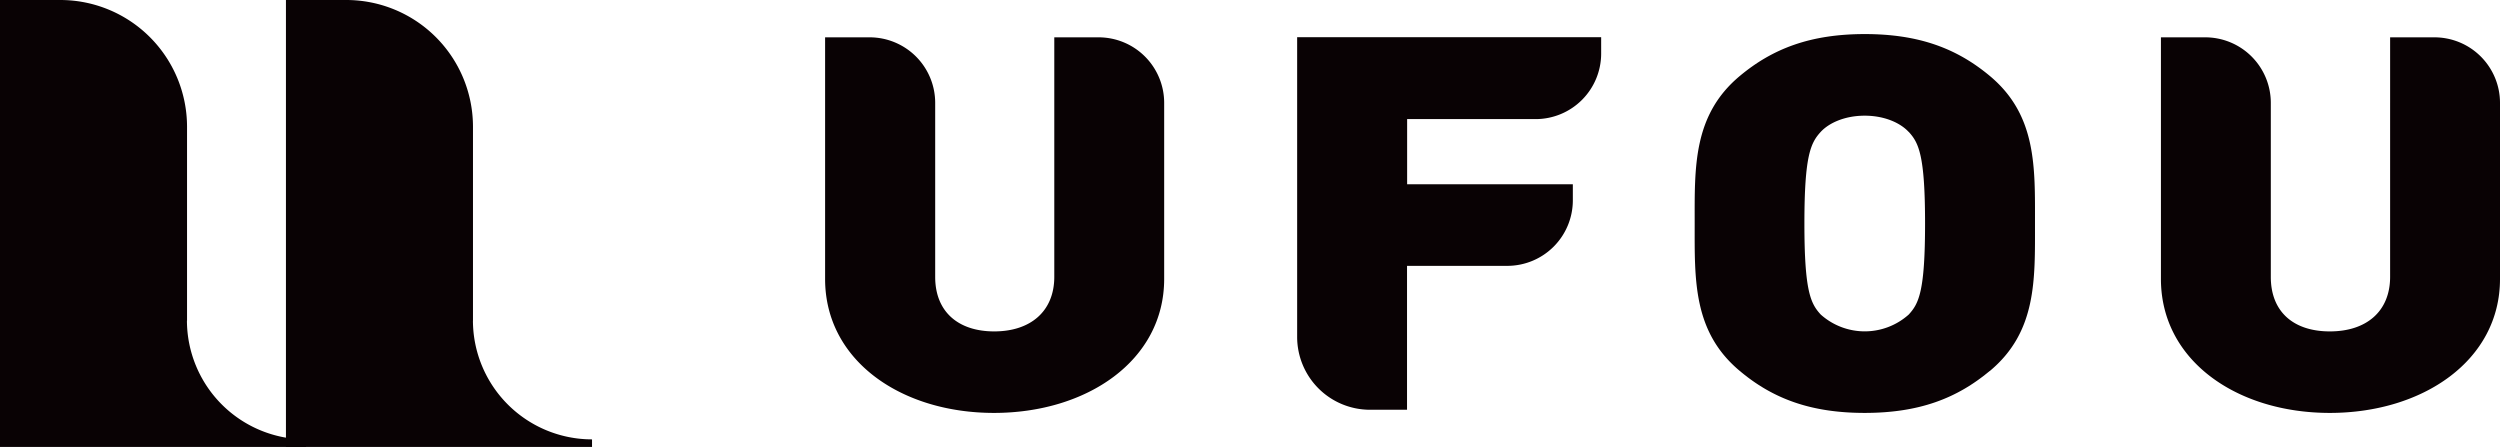
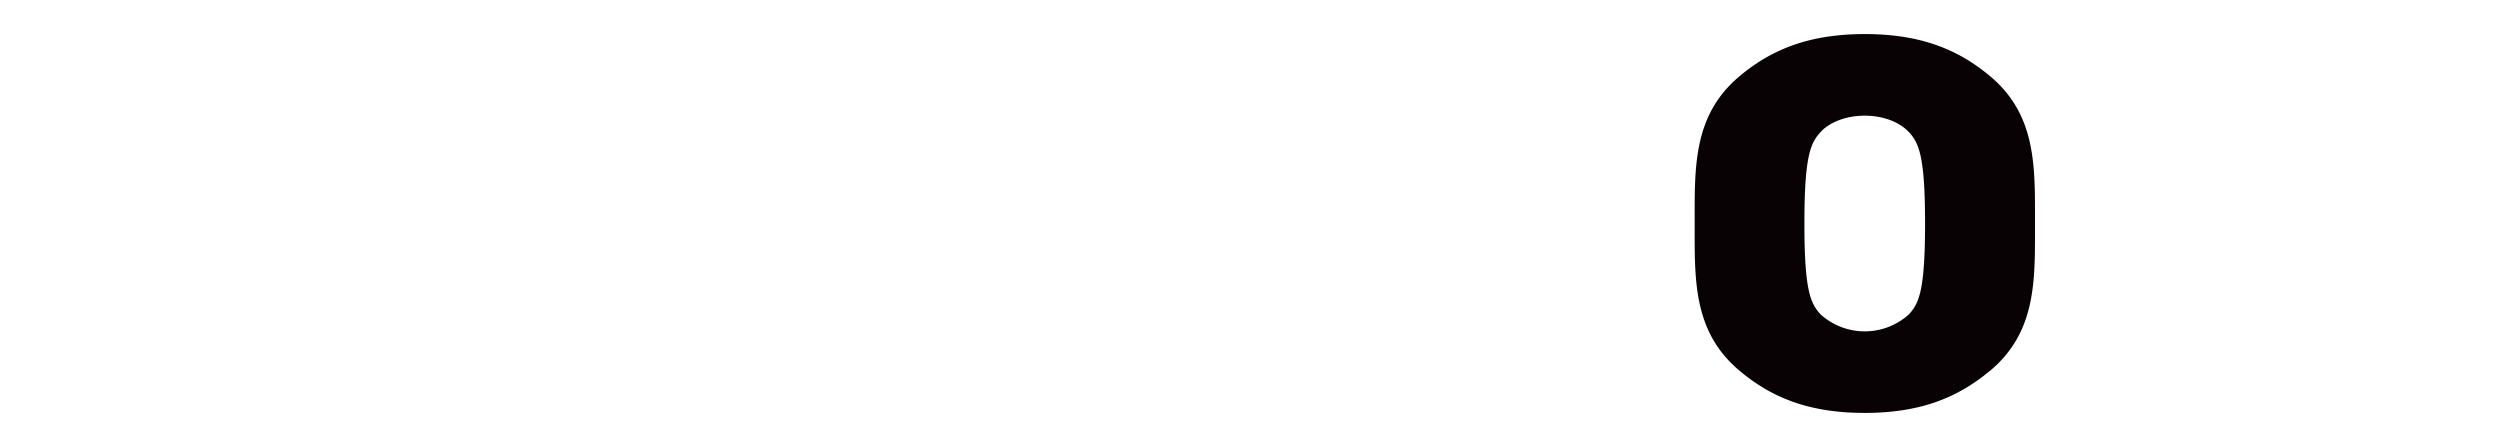
<svg xmlns="http://www.w3.org/2000/svg" viewBox="0 0 482.79 86.31">
  <defs>
    <style>.cls-1{fill:#090204;}</style>
  </defs>
  <g id="图层_2" data-name="图层 2">
    <g id="图层_1-2" data-name="图层 1">
-       <path class="cls-1" d="M36.12,61.92V24.45A24.49,24.49,0,0,0,11.66,0H0V86.31H59.1V84.85a23,23,0,0,1-23-22.93" />
-       <path class="cls-1" d="M91.34,61.92V24.45A24.48,24.48,0,0,0,66.88,0H55.22V86.31h59.11V84.85a23,23,0,0,1-23-22.93" />
      <path class="cls-1" d="M384.23,71.65c-6.3,5.26-13.58,8.09-24.13,8.09S342.27,76.91,336,71.65c-9.1-7.58-8.73-17.68-8.73-28.49s-.37-20.92,8.73-28.5c6.3-5.25,13.58-8.08,24.13-8.08s17.83,2.83,24.13,8.08c9.1,7.58,8.73,17.69,8.73,28.5s.37,20.91-8.73,28.49M368.59,25.47c-1.58-1.71-4.61-3.13-8.49-3.13s-6.91,1.42-8.49,3.13c-1.94,2.12-3.15,4.55-3.15,17.69s1.21,15.46,3.15,17.58a12.74,12.74,0,0,0,17,0c1.94-2.12,3.15-4.44,3.15-17.58s-1.21-15.57-3.15-17.69" />
-       <path class="cls-1" d="M212.16,7.21l-8.56,0V53.46C203.6,60.13,199,64,192,64s-11.4-3.84-11.4-10.51V19.87A12.66,12.66,0,0,0,167.9,7.21h-8.56V53.87c0,15.76,14.67,25.87,32.62,25.87s32.86-10.11,32.86-25.87v-34A12.66,12.66,0,0,0,212.16,7.21" />
-       <path class="cls-1" d="M470.13,7.21l-8.56,0V53.46C461.57,60.13,457,64,449.93,64s-11.4-3.84-11.4-10.51V19.87A12.66,12.66,0,0,0,425.87,7.21h-8.56V53.87c0,15.76,14.67,25.87,32.62,25.87s32.86-10.11,32.86-25.87v-34A12.66,12.66,0,0,0,470.13,7.21" />
-       <path class="cls-1" d="M308.77,7.18H250.5V65.06a14.07,14.07,0,0,0,14.07,14.07h7.15V51.34h19.36a12.66,12.66,0,0,0,12.66-12.66v-3.1h-32V23h24.81a12.66,12.66,0,0,0,12.66-12.66V7.18Z" />
    </g>
  </g>
</svg>